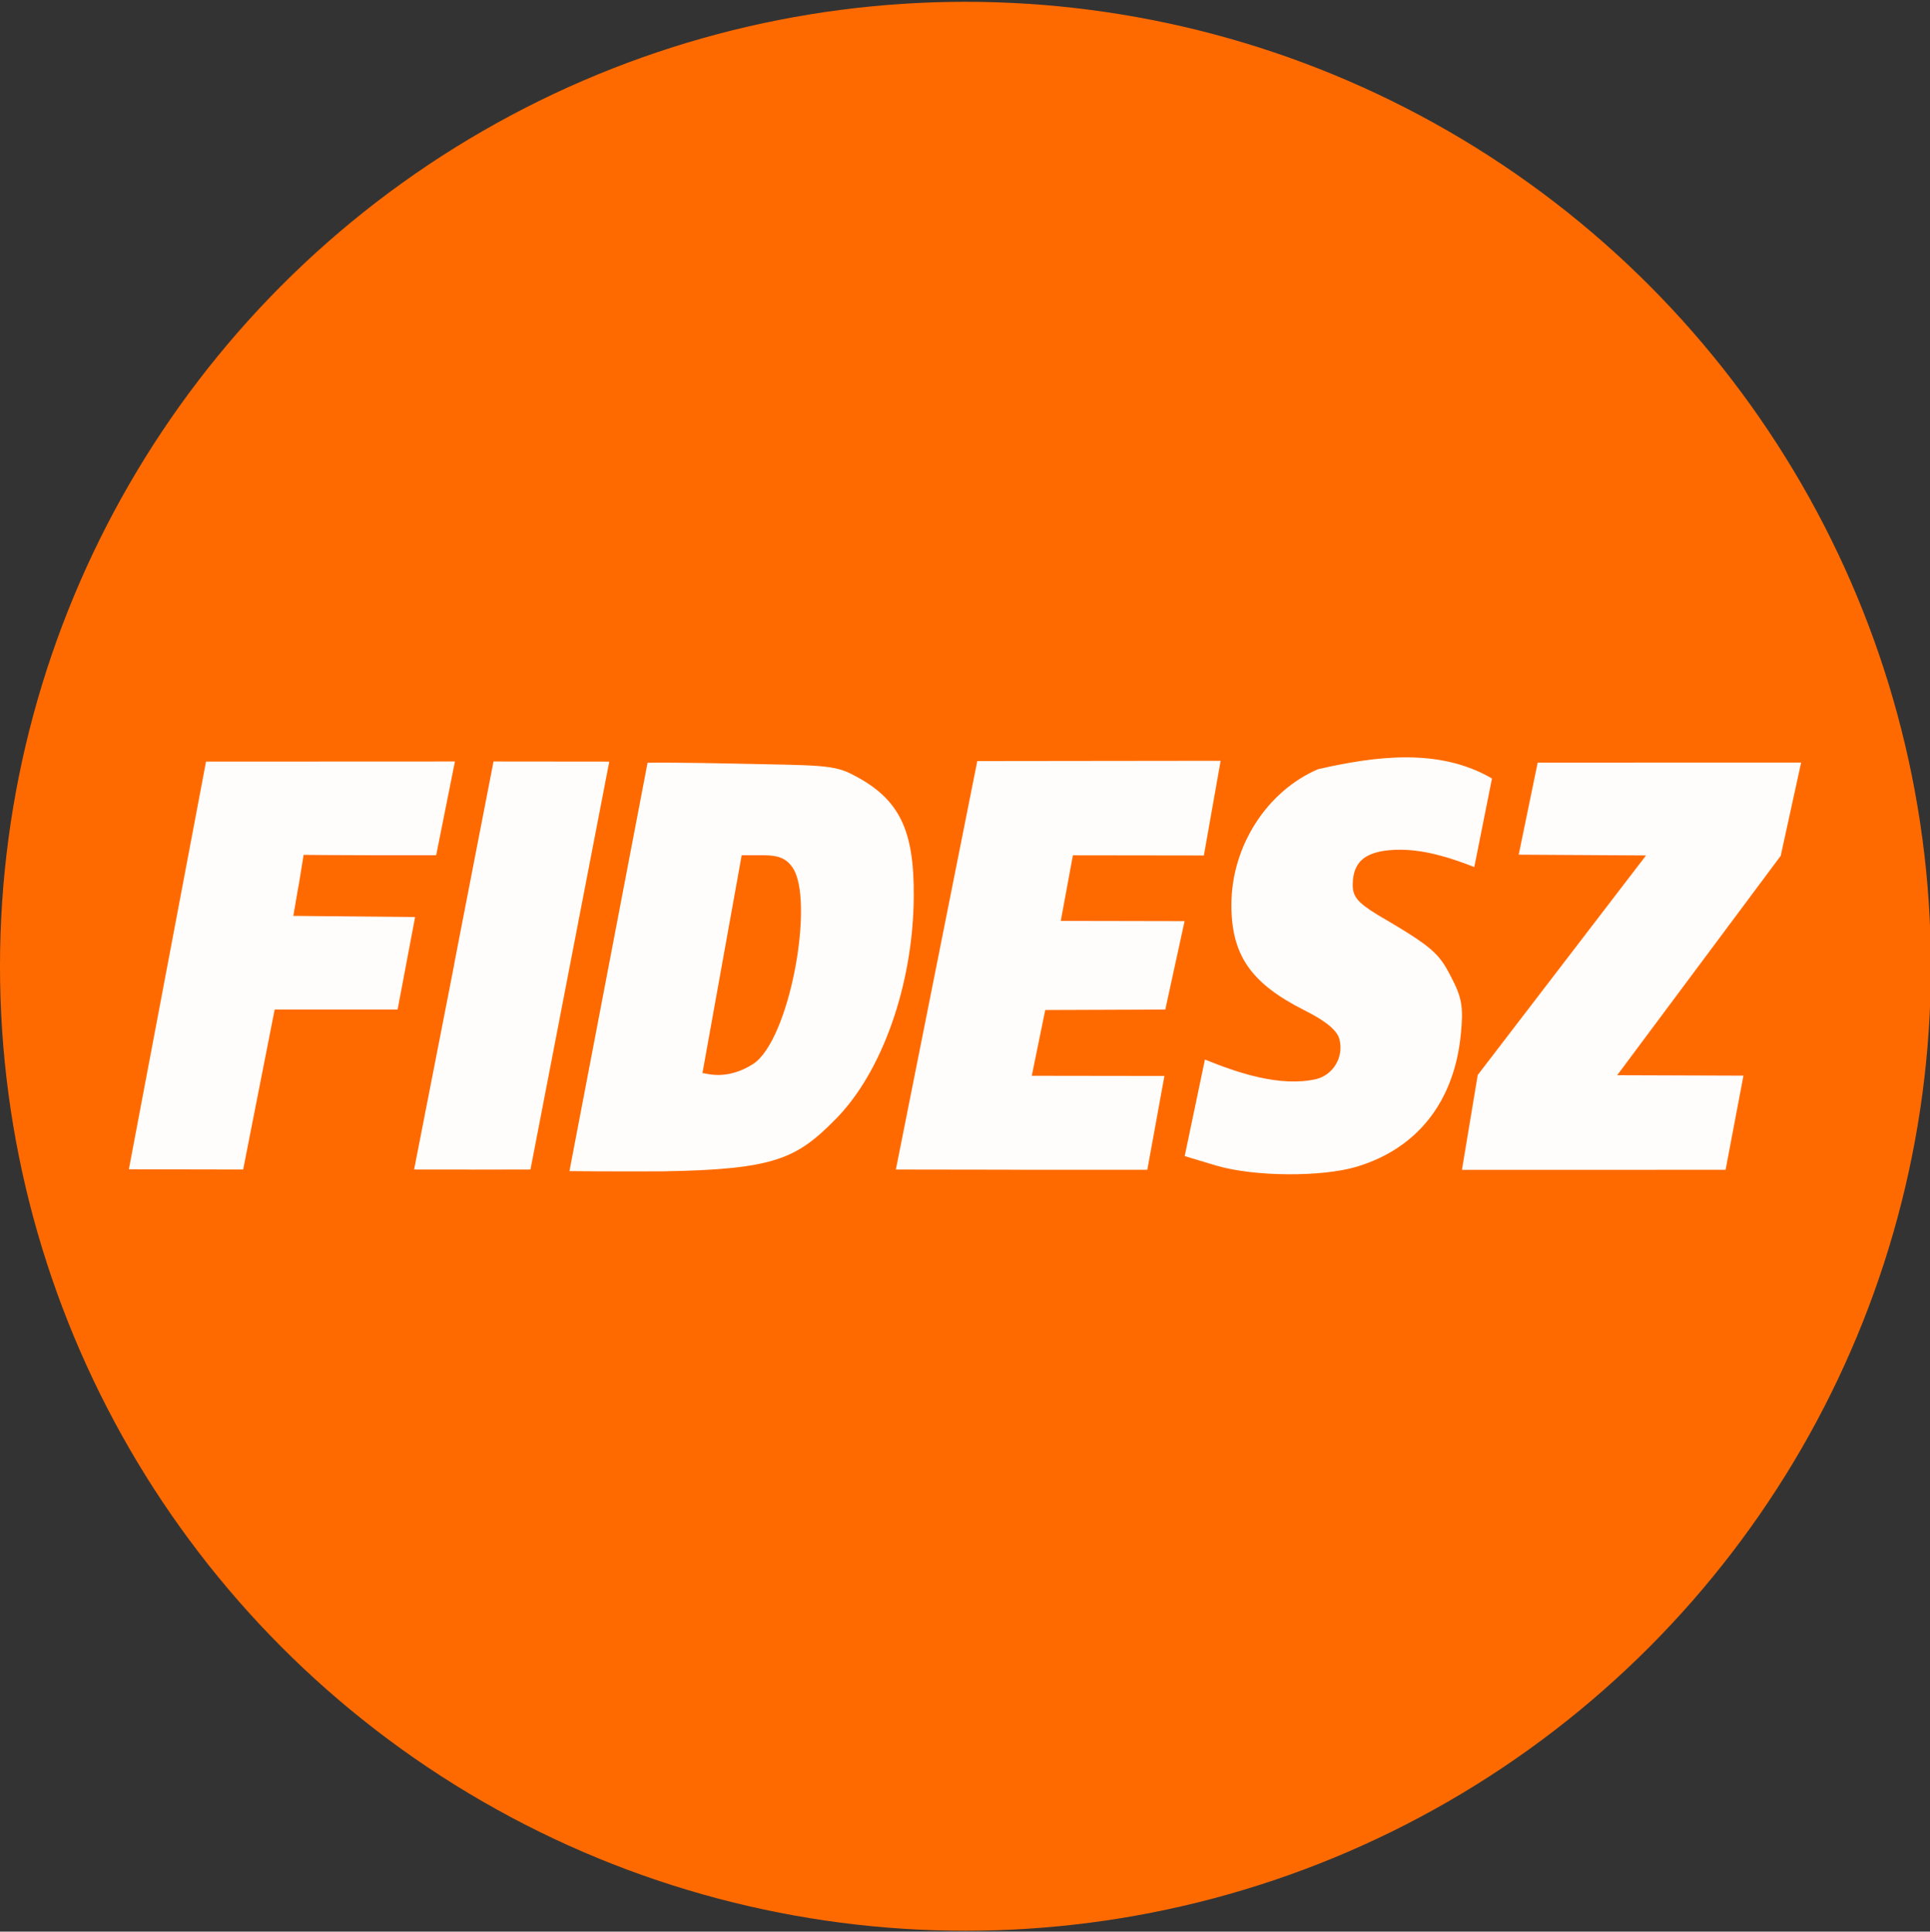
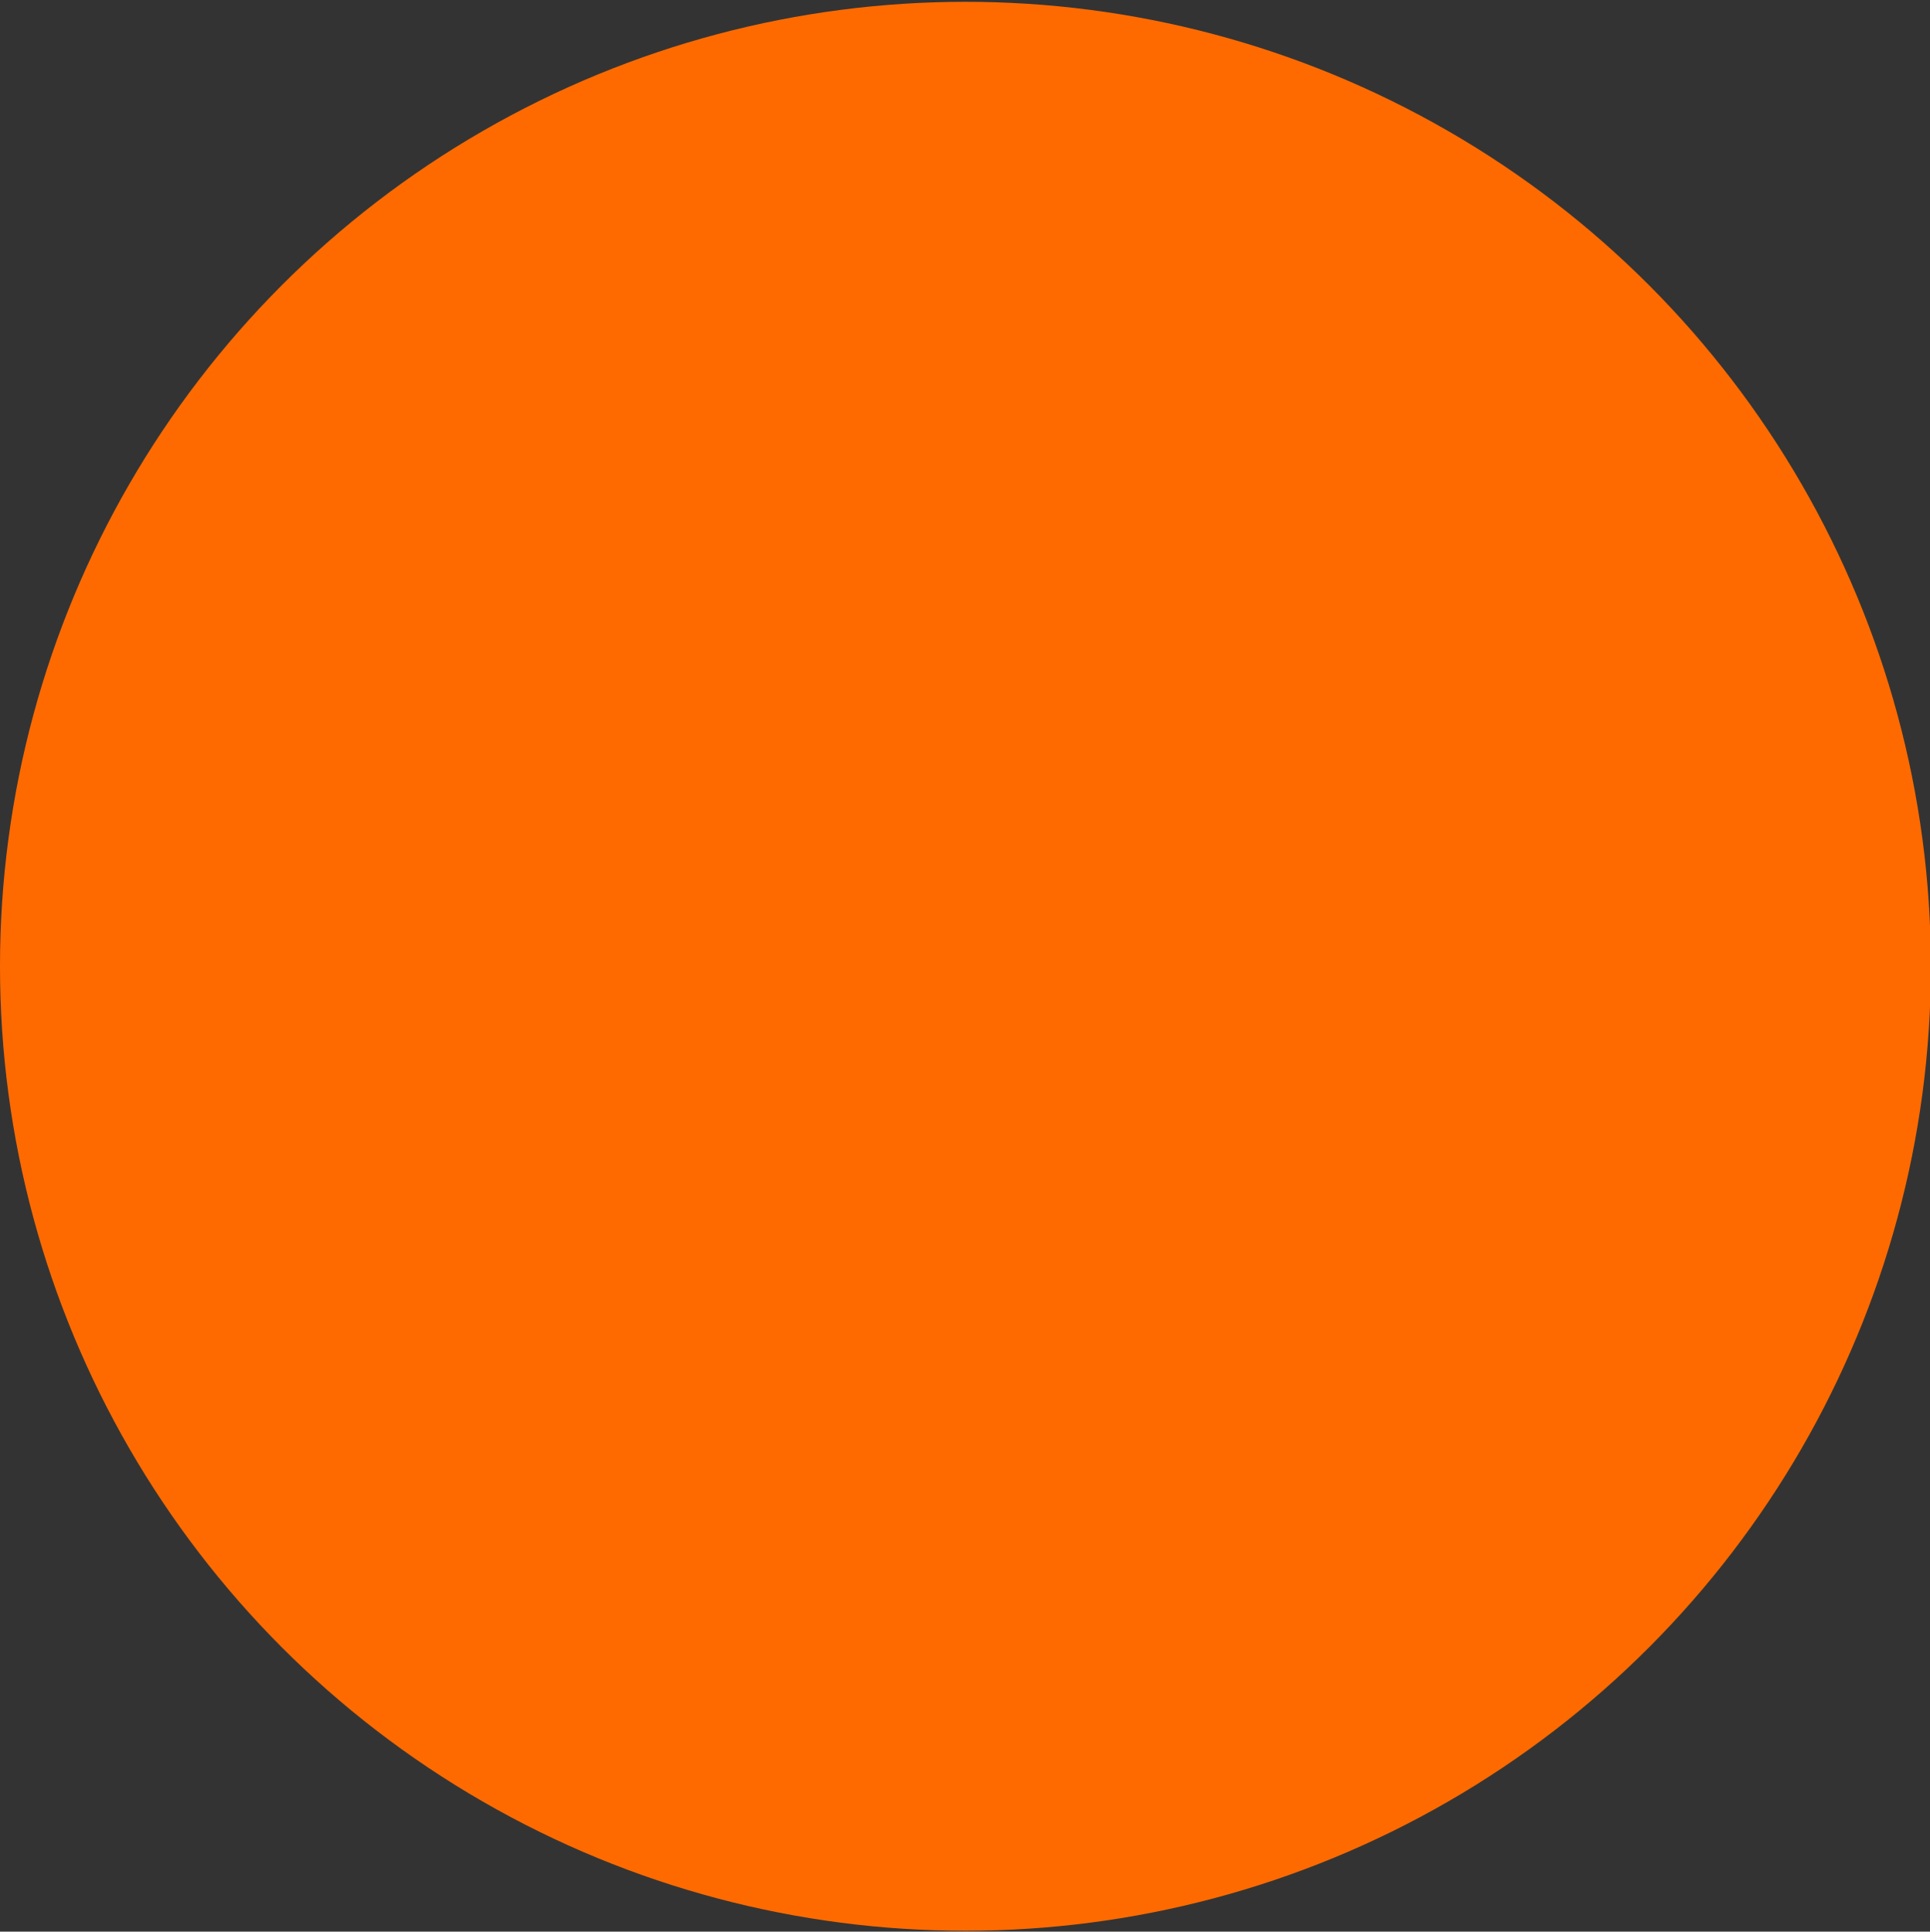
<svg xmlns="http://www.w3.org/2000/svg" version="1.0" viewBox="0 0 3499.73 3503.273">
  <rect x="0" y="0" width="3499.73" height="3503.273" fill="#333333" stroke="none" />
  <g fill="#ff6a00" transform="matrix(1 0 0 1.002 .879 -1.015)">
    <path d="M1270 1935.054c71.192-394.188 0 0 72-395.054h39c28 0 42 6 53 22 41 58-9 309-72 358-28 22-92 15.054-92 15.054z" />
    <ellipse cx="1749.776" cy="1749.992" fill-rule="evenodd" rx="1750.656" ry="1745.714" />
  </g>
-   <path d="M2205.935 2114.071c-43-13-57.688-17.312-57.688-17.312l36.688-175.125c59.75 24.274 136.42 50.34 202 35.437 31-8 50-40 42-72-4-16-24-33-64-53-97-49-132-100-132-191 0-106 64-206 157-246 105.854-24.253 220.51-38.702 315.51 16.793l-32.084 160.651c-42.38-16.651-87.828-31.042-133.426-31.444-61 0-87 19-87 64 0 21 9 32 45 54 99 58 111 69 133 112 20 38 23 55 18 105-12 122-79 207-189 240-64 19-186 18-254-2zm-1972.265 6.59 139.941-739.389 451.324-.2-34 170h-118c-65.284 0-122.39-.691-122.39-.691-17.498 110.092 0 0-18.61 110.69l220.777 2.118-31.735 167.701H498.06l-57.125 290.181zm661.265-739.59 209.893.215-142.893 739.785c-209.97.531 0 0-211 0 144.976-741.286 0 0 144-740zm137.675 742.901 141.64-740.603c.59-.373 71.261-.513 166.372 1.707 146 3 172.313 1.785 207.313 20.785 83 43 110 99.21 109 220.21-1 160-57.668 318.337-141 403-71.43 72.57-111.013 91.987-314.688 95.313-93 .453-164.66-.4-168.637-.412zm332.325-193.785c67.538-42.527 113-299.116 72-357.116-11-16-25-22-53-22h-39l-71.165 395.155c5.71-.253 42.51 14.598 91.165-16.039zm259.577 190.936 147.634-740.818 441.272-.52-30.399 171.736-237.5-.315-21.98 118.991 224.494.44-34.93 160.332-217.716.809-24.452 119.293 240.546.328-31.013 170.203c-455.423.052 0 0-455.956-.479zm1055.12-171.497 305.203-398.183-230.9-1.372 34.424-166.992 477.7-.08-37.017 169.116-296.549 397.933 228.952.776-32.37 170.778-478.093.125z" fill="#fffdfc" />
</svg>